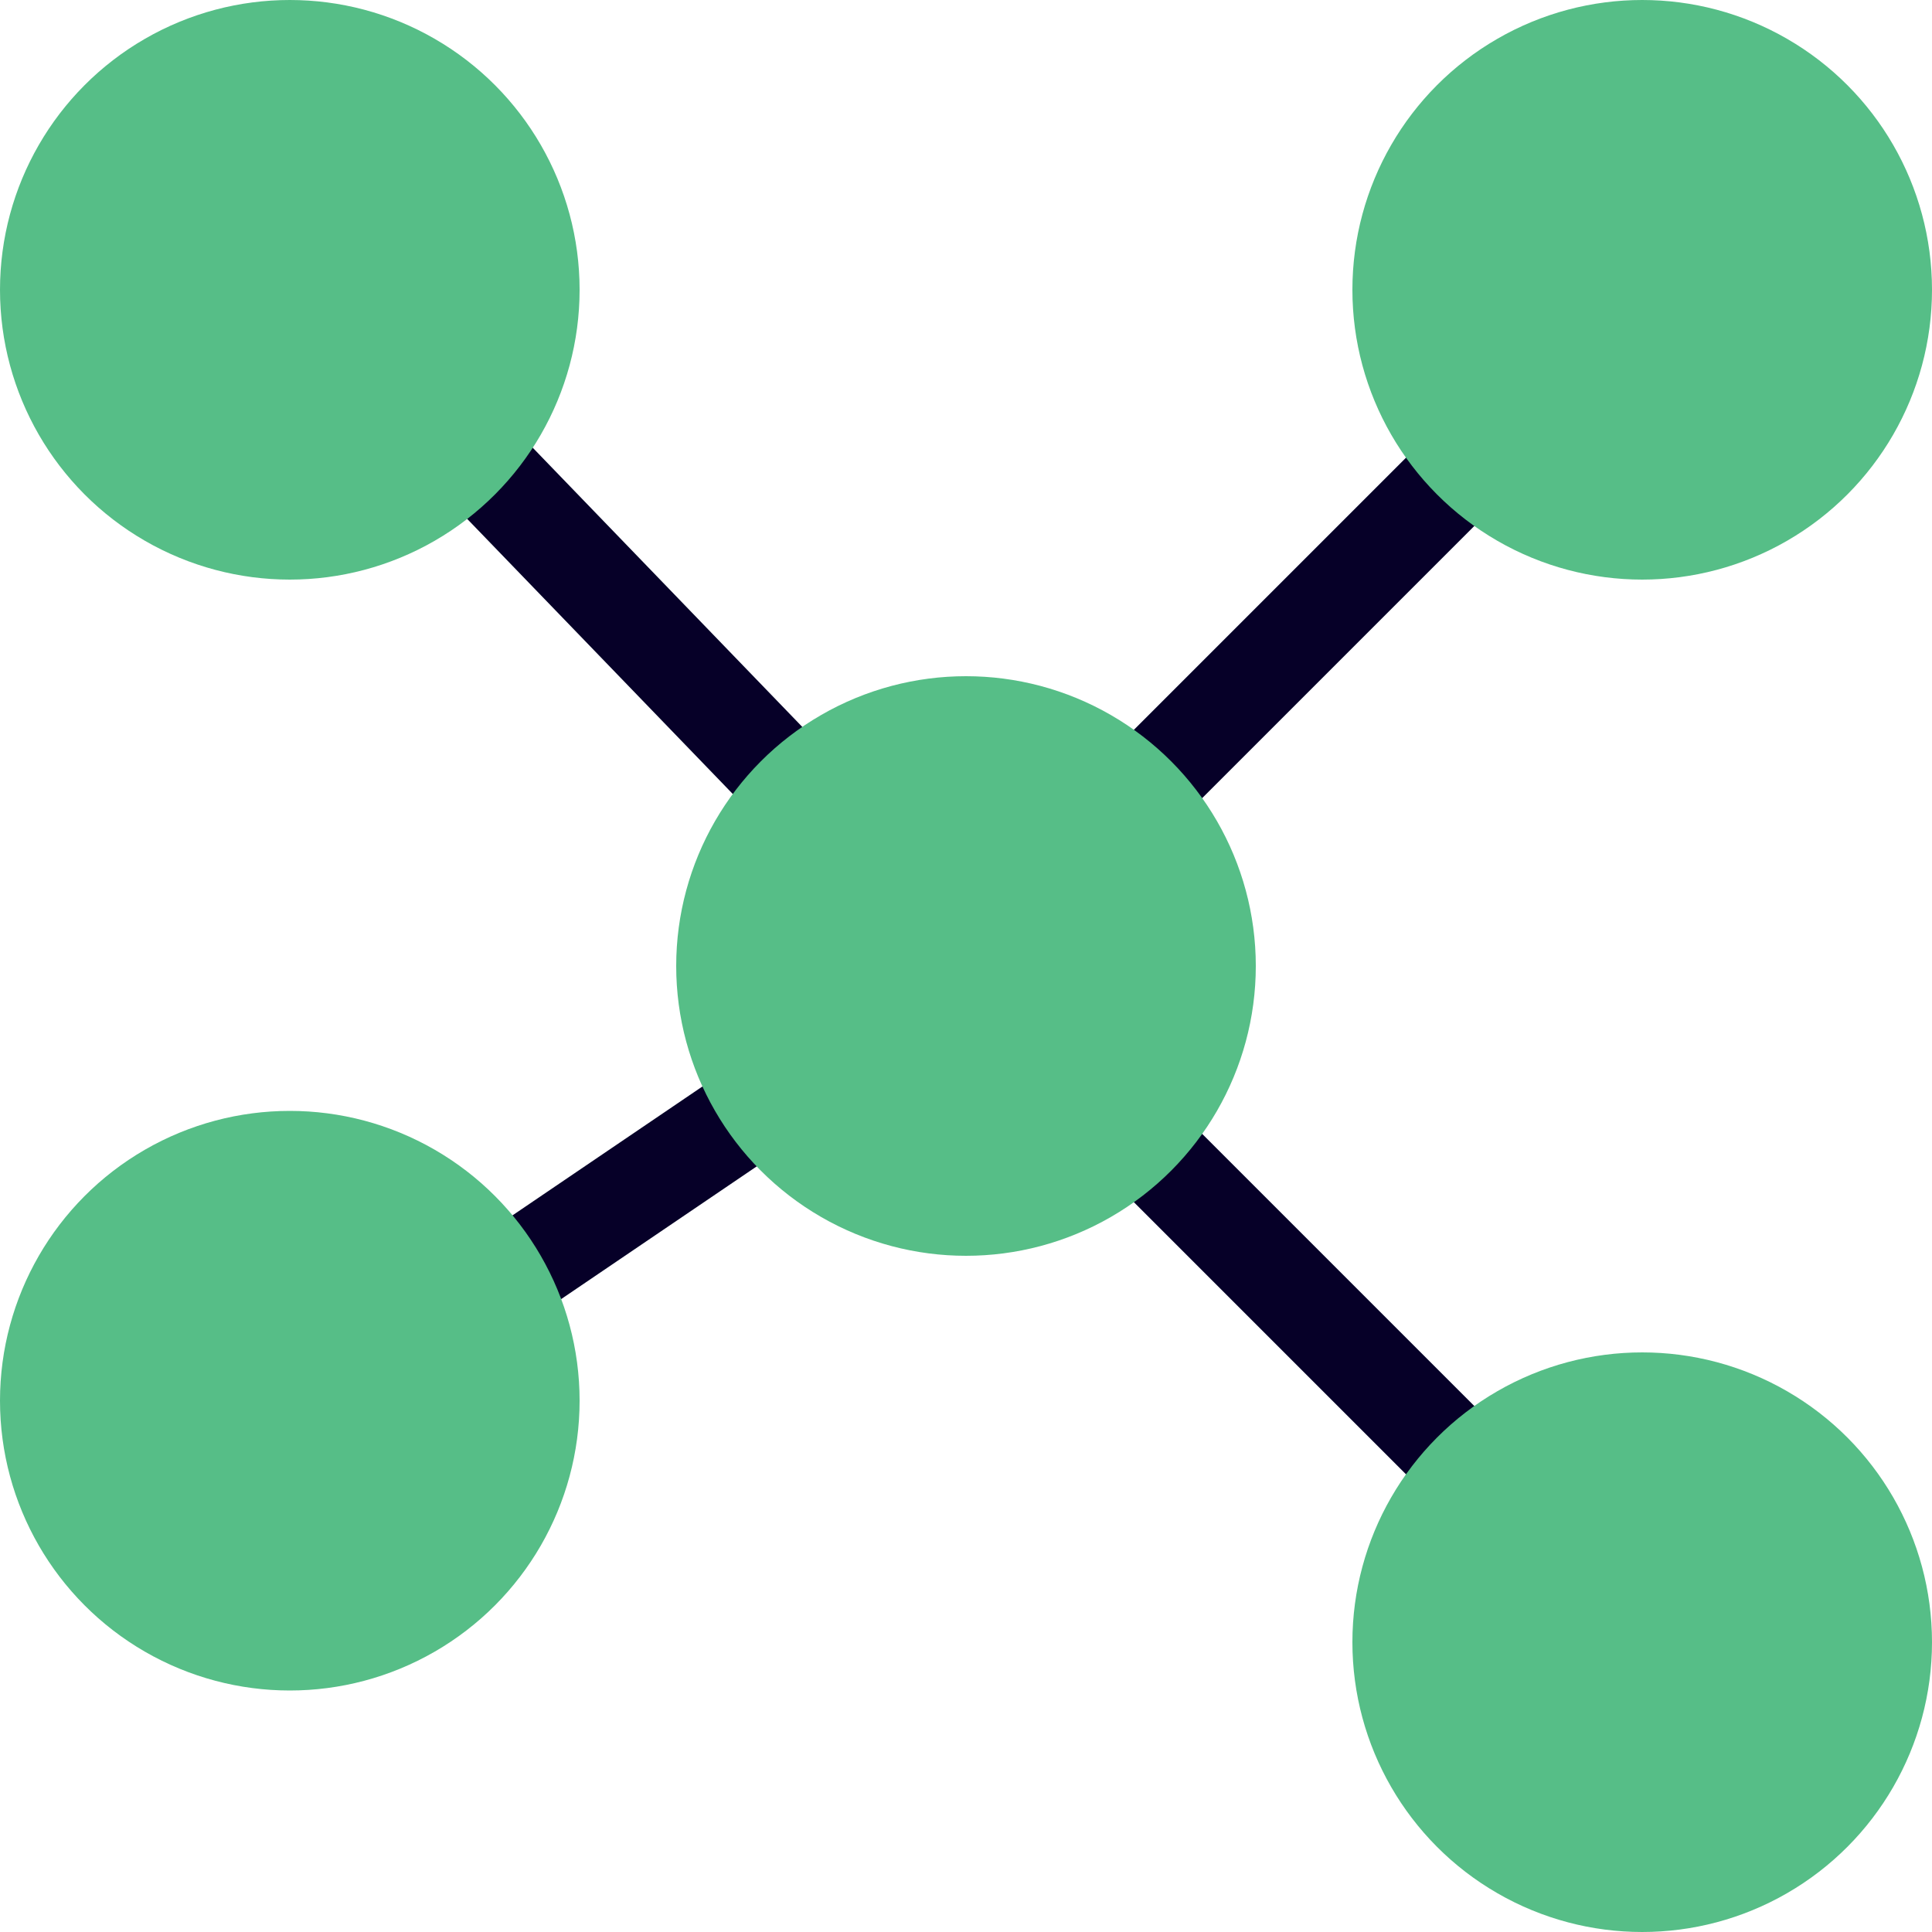
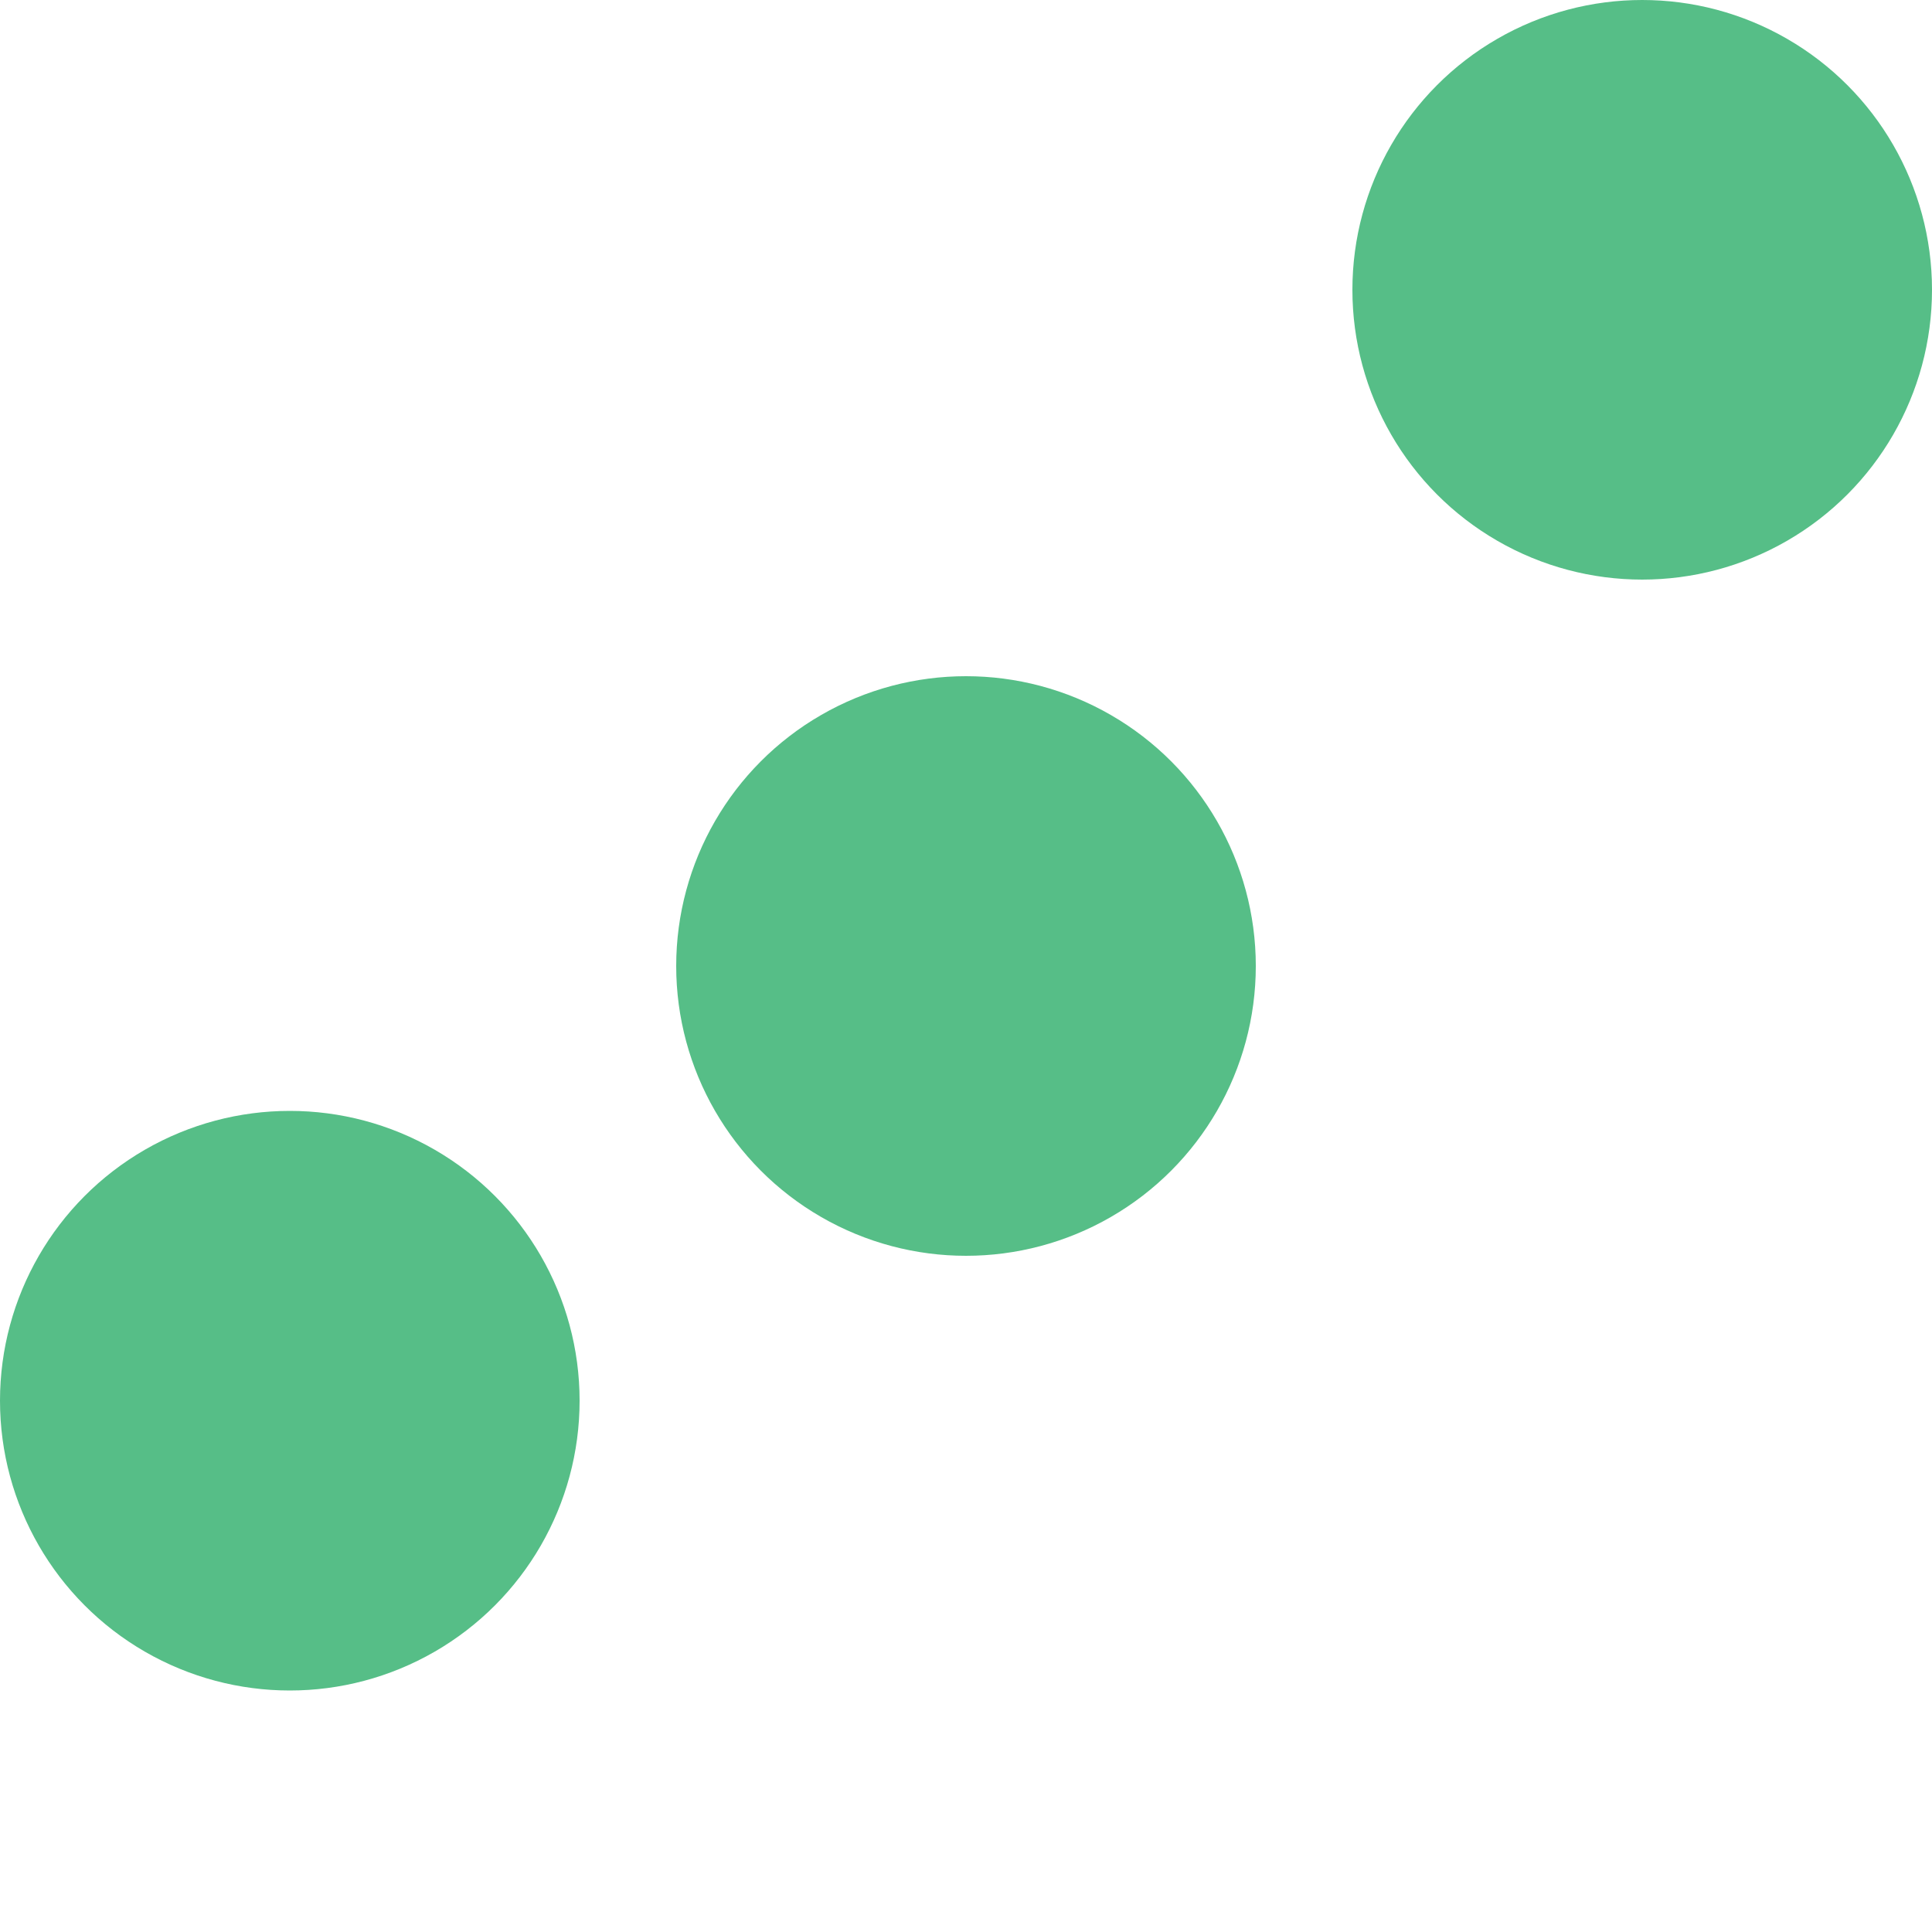
<svg xmlns="http://www.w3.org/2000/svg" width="40" height="40" viewBox="0 0 40 40" fill="none">
-   <path d="M33 7L20 20M20 20L6 29.5M20 20L6 5.5M20 20L34 34" stroke="#060028" stroke-width="2" />
  <circle cx="20" cy="20" r="6" fill="#56BE87" />
  <circle cx="6" cy="29" r="6" fill="#56BE87" />
-   <circle cx="34" cy="34" r="6" fill="#56BE87" />
-   <circle cx="6" cy="6" r="6" fill="#56BE87" />
  <circle cx="34" cy="6" r="6" fill="#56BE87" />
</svg>